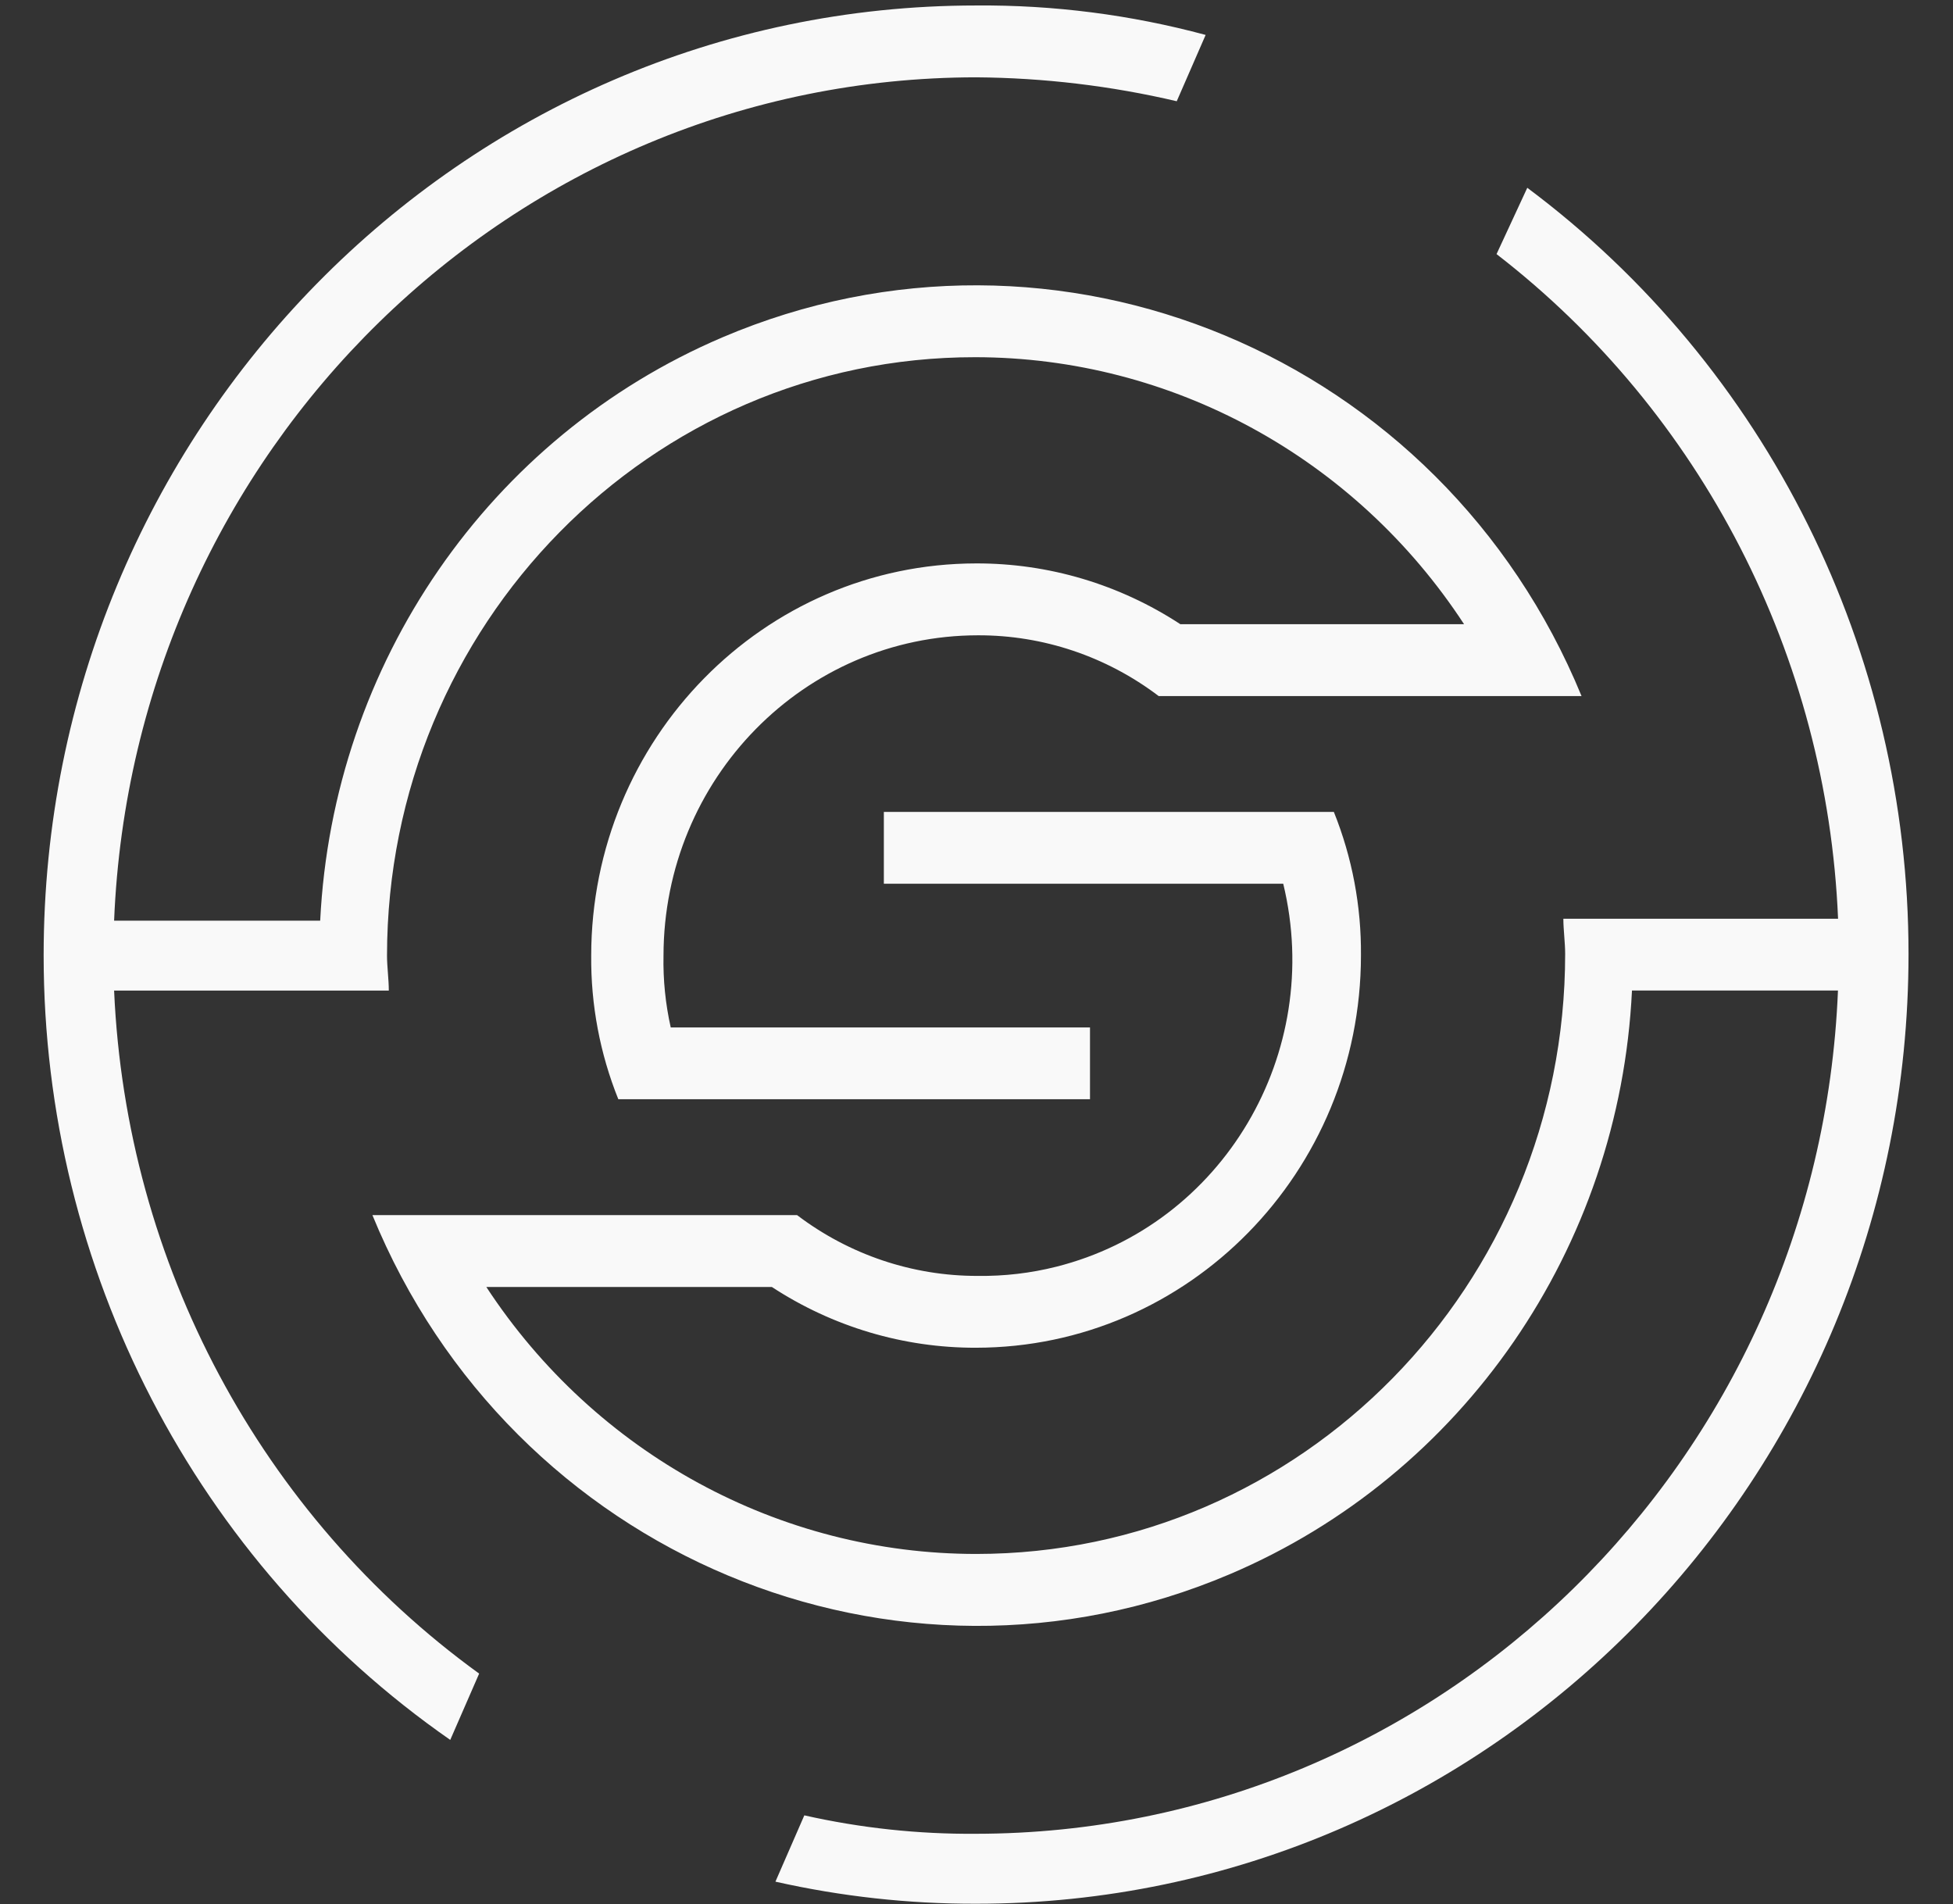
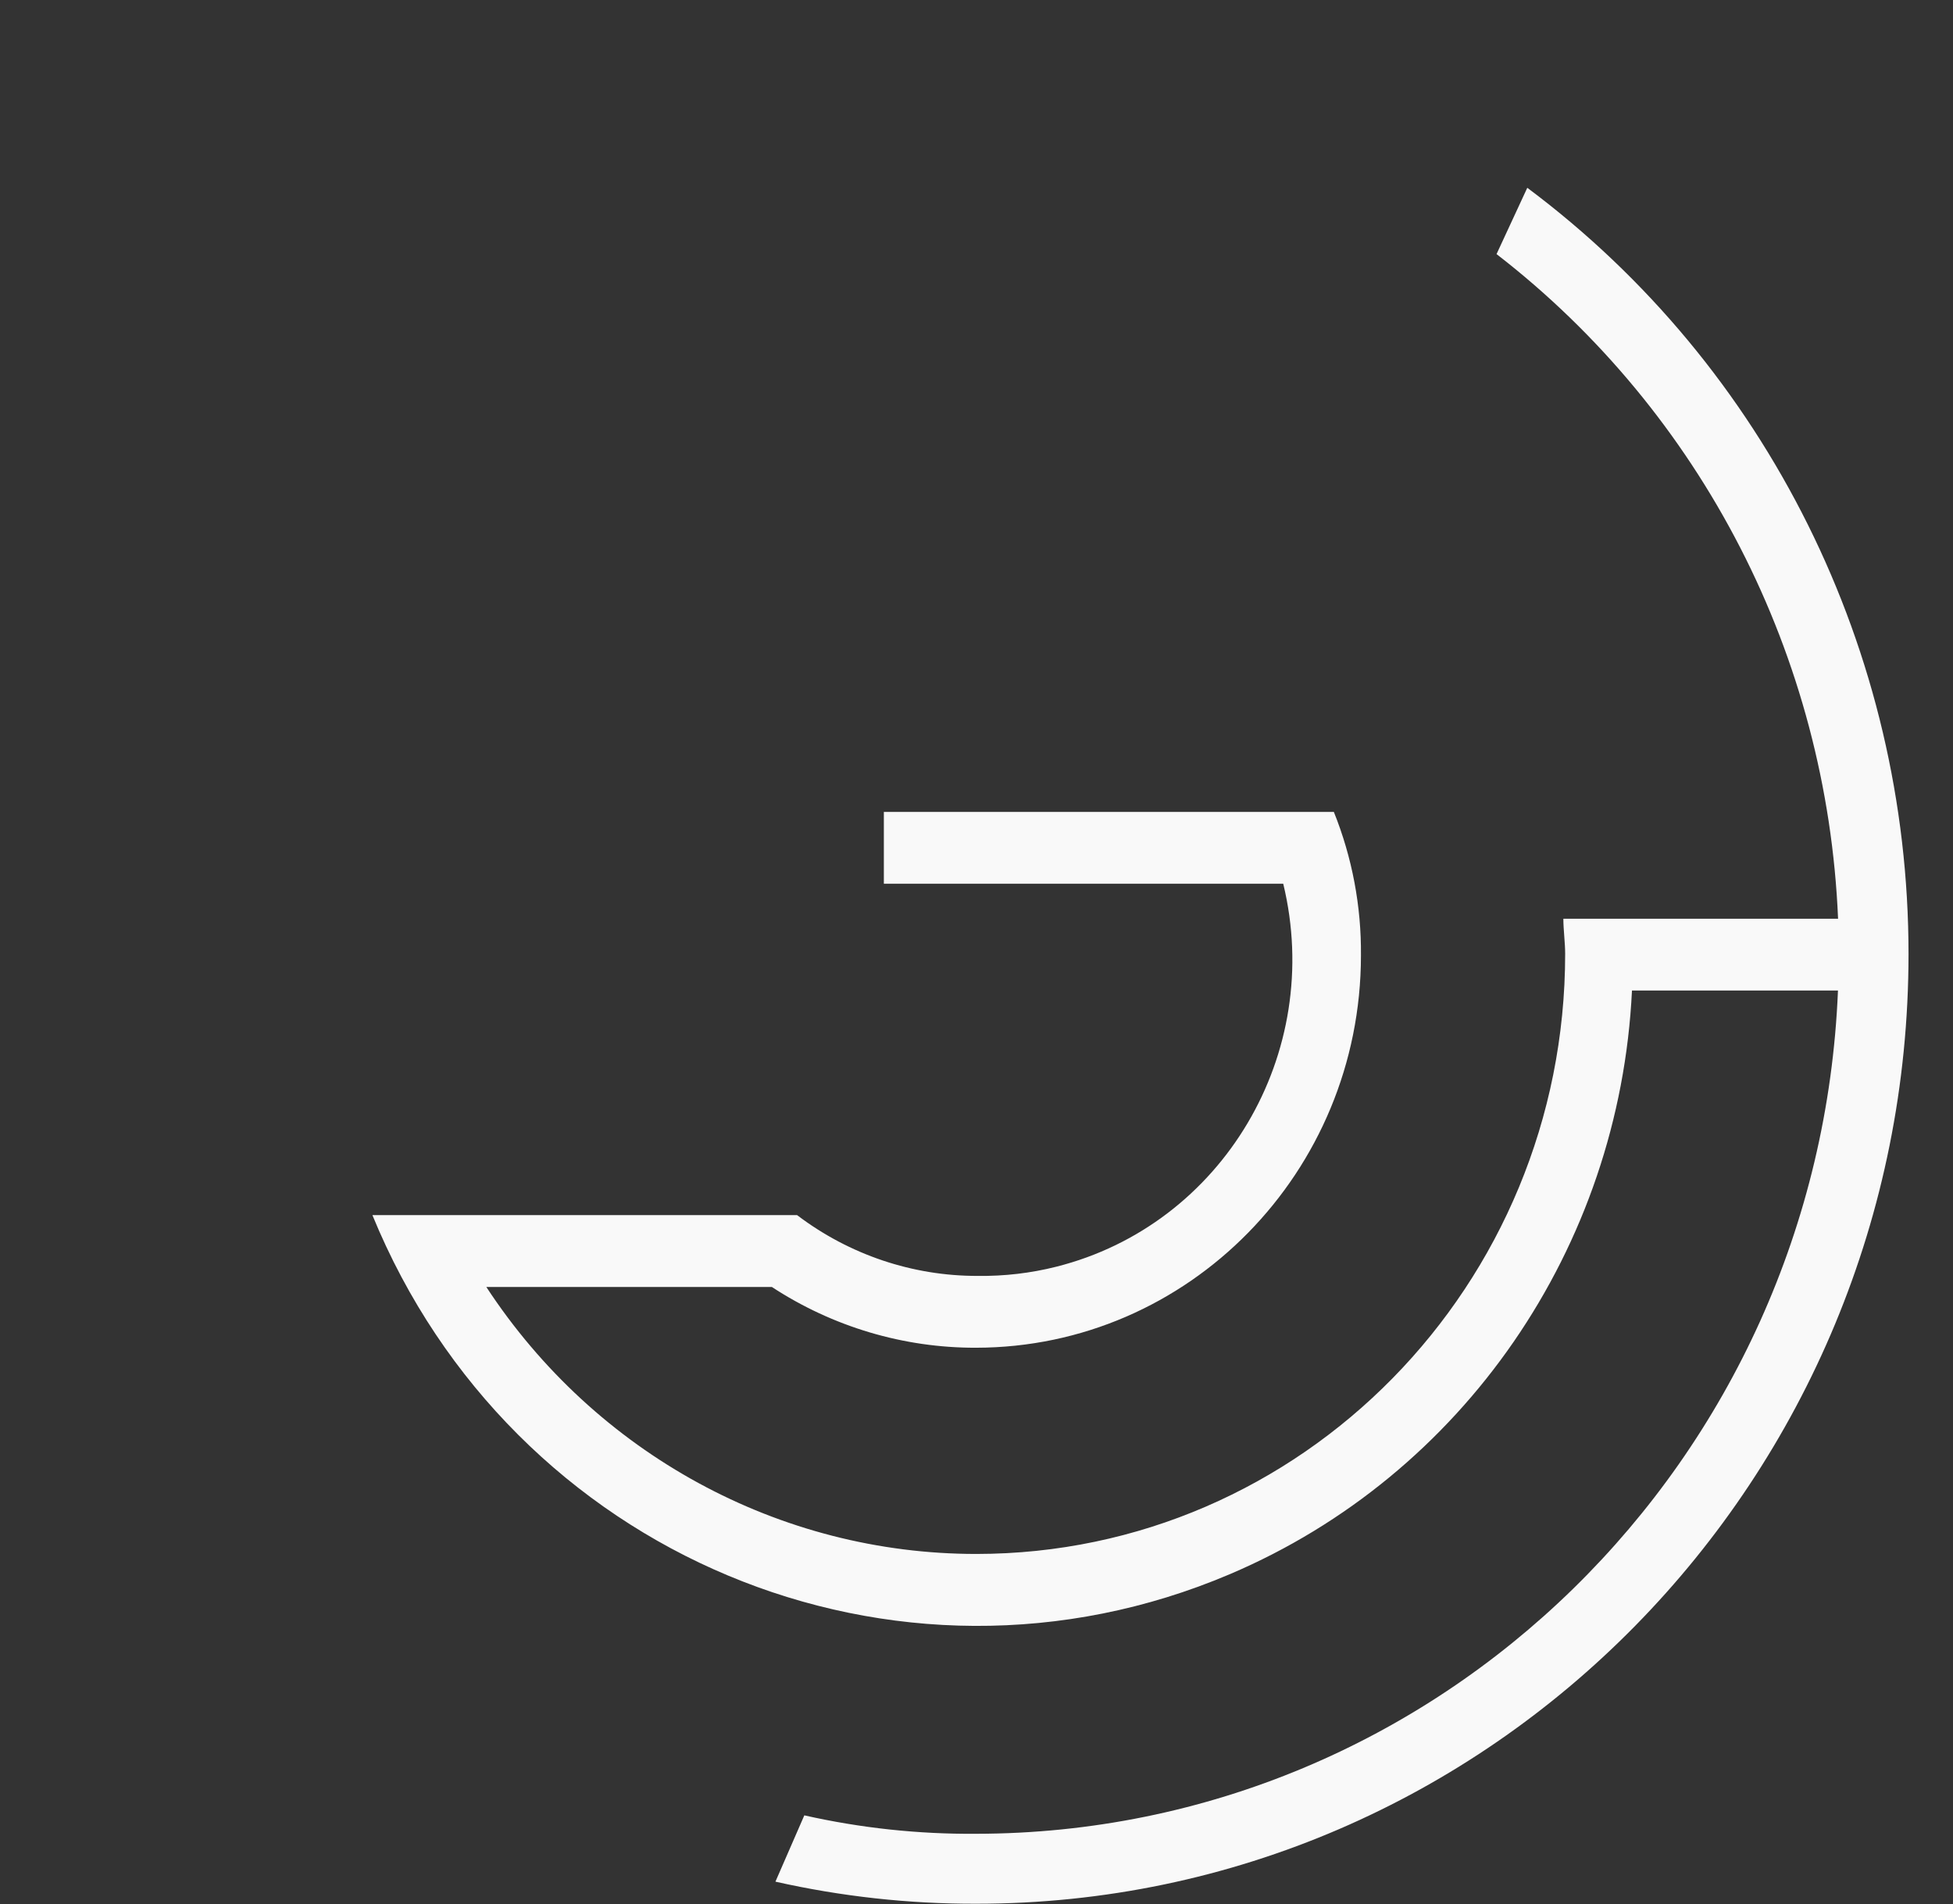
<svg xmlns="http://www.w3.org/2000/svg" width="358" height="349" viewBox="0 0 358 349" fill="none">
  <rect x="0" y="0" width="358" height="349" fill="#333333" stroke="none" />
-   <path d="M20.916 181.56H71.271C71.271 179.531 70.942 177.177 70.942 175.149C70.986 114.523 119.271 65.425 178.773 65.47C214.79 65.498 248.408 83.862 268.372 114.405H216.364C205.199 107.098 192.204 103.231 178.933 103.267C139.982 103.303 108.408 135.459 108.373 175.149C108.293 184.177 109.982 193.123 113.342 201.472H199.804V188.315H122.951C121.982 183.996 121.537 179.577 121.626 175.158C121.653 142.739 147.439 116.461 179.27 116.443C191.208 116.407 202.826 120.318 212.399 127.581H289.91C264.239 65.117 193.724 35.687 132.408 61.839C89.689 80.058 61.022 121.631 58.693 168.746H20.916C24.444 82.413 94.124 14.253 178.933 14.172C191.306 14.262 203.644 15.729 215.706 18.555L221.004 6.402C207.279 2.708 193.128 0.888 178.933 1.005C84.542 1.005 8.018 78.936 8 175.094C8 232.632 35.893 286.457 82.533 318.902L87.831 306.75C47.795 277.745 23.111 231.563 20.916 181.56Z" fill="#F9F9F9" />
  <path d="M279.963 34.421L274.328 46.573C311.963 75.659 334.923 120.32 336.932 168.395H286.576C286.576 170.423 286.905 172.778 286.905 174.806C286.923 235.549 238.594 284.801 178.977 284.819C142.888 284.828 109.182 266.464 89.146 235.884H141.484C152.648 243.192 165.644 247.059 178.915 247.022C217.866 246.986 249.439 214.831 249.474 175.141C249.554 166.113 247.866 157.166 244.506 148.817H162.017V161.975H235.226C242.763 193.062 224.141 224.484 193.626 232.172C188.924 233.358 184.088 233.919 179.244 233.856C167.306 233.892 155.688 229.98 146.115 222.718H68.266C93.822 285.1 164.186 314.566 225.43 288.532C268.203 270.34 296.896 228.712 299.154 181.552H336.914C333.394 267.877 263.714 336.027 178.906 336.109C168.328 336.19 157.768 335.058 147.439 332.731L142.142 344.883C154.213 347.6 166.55 348.958 178.915 348.931C273.288 348.958 349.821 271.037 349.847 174.897C349.865 119.396 323.901 67.22 279.954 34.412L279.963 34.421Z" fill="#F9F9F9" />
</svg>